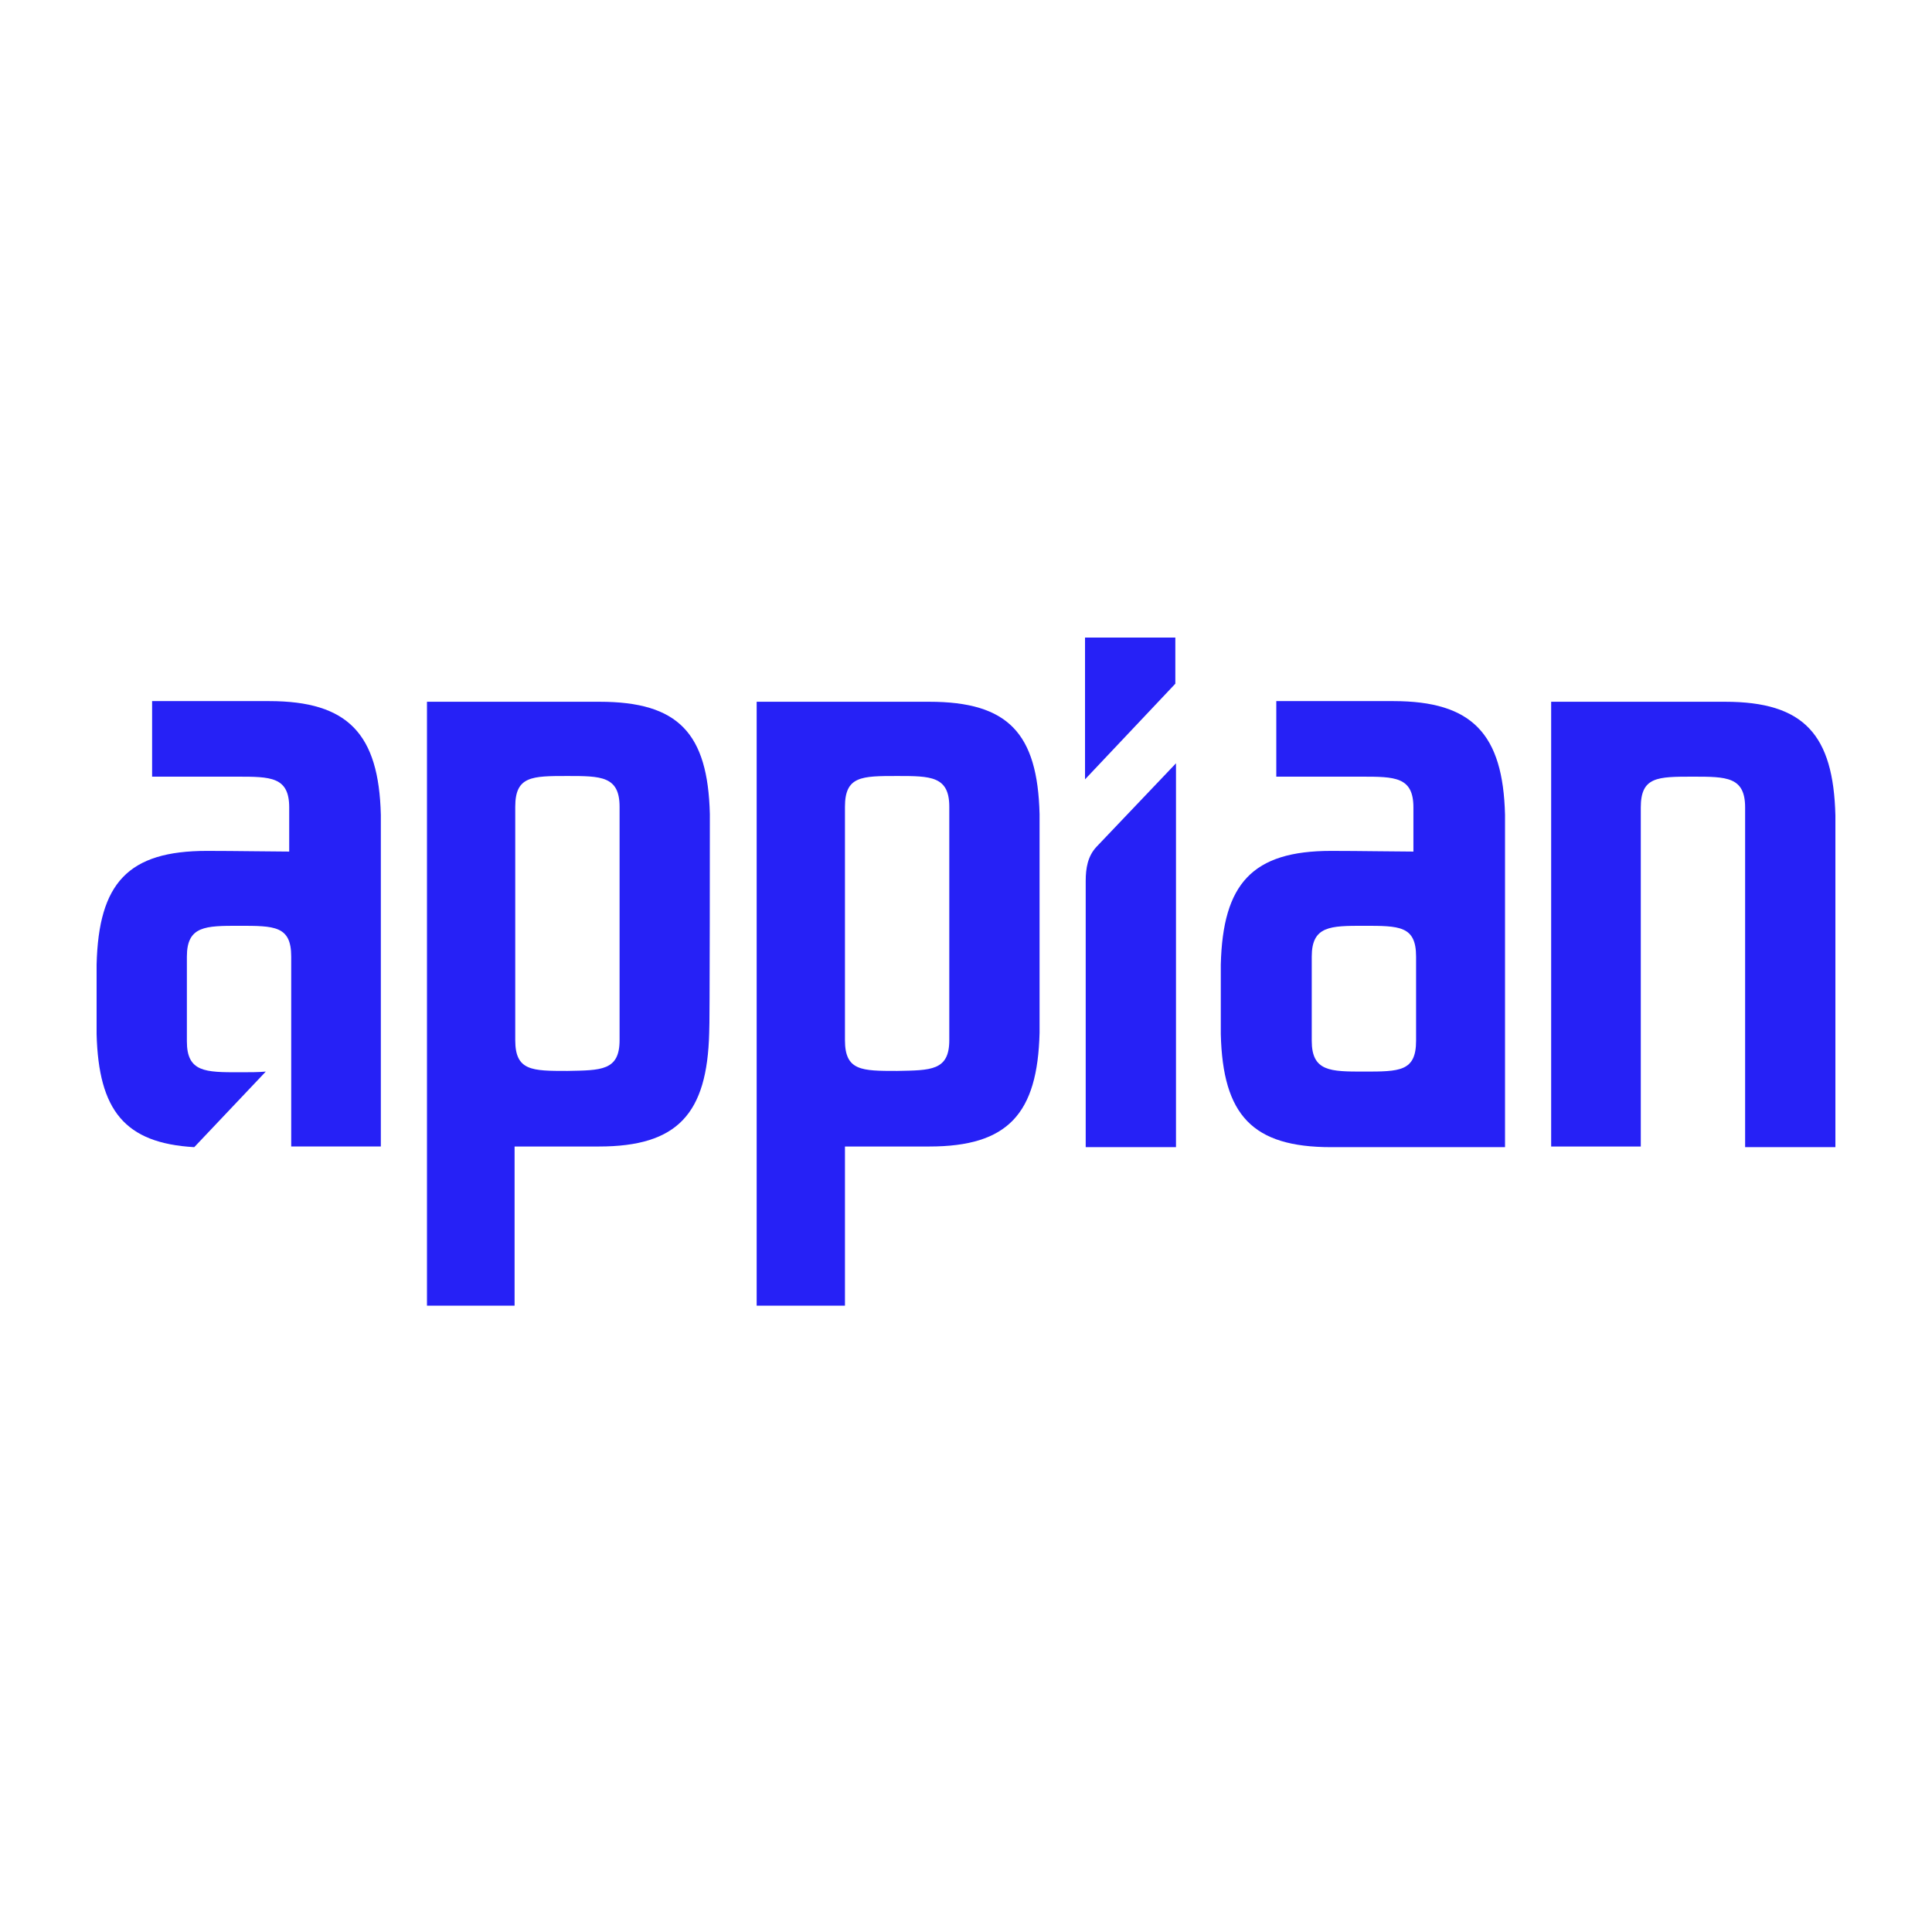
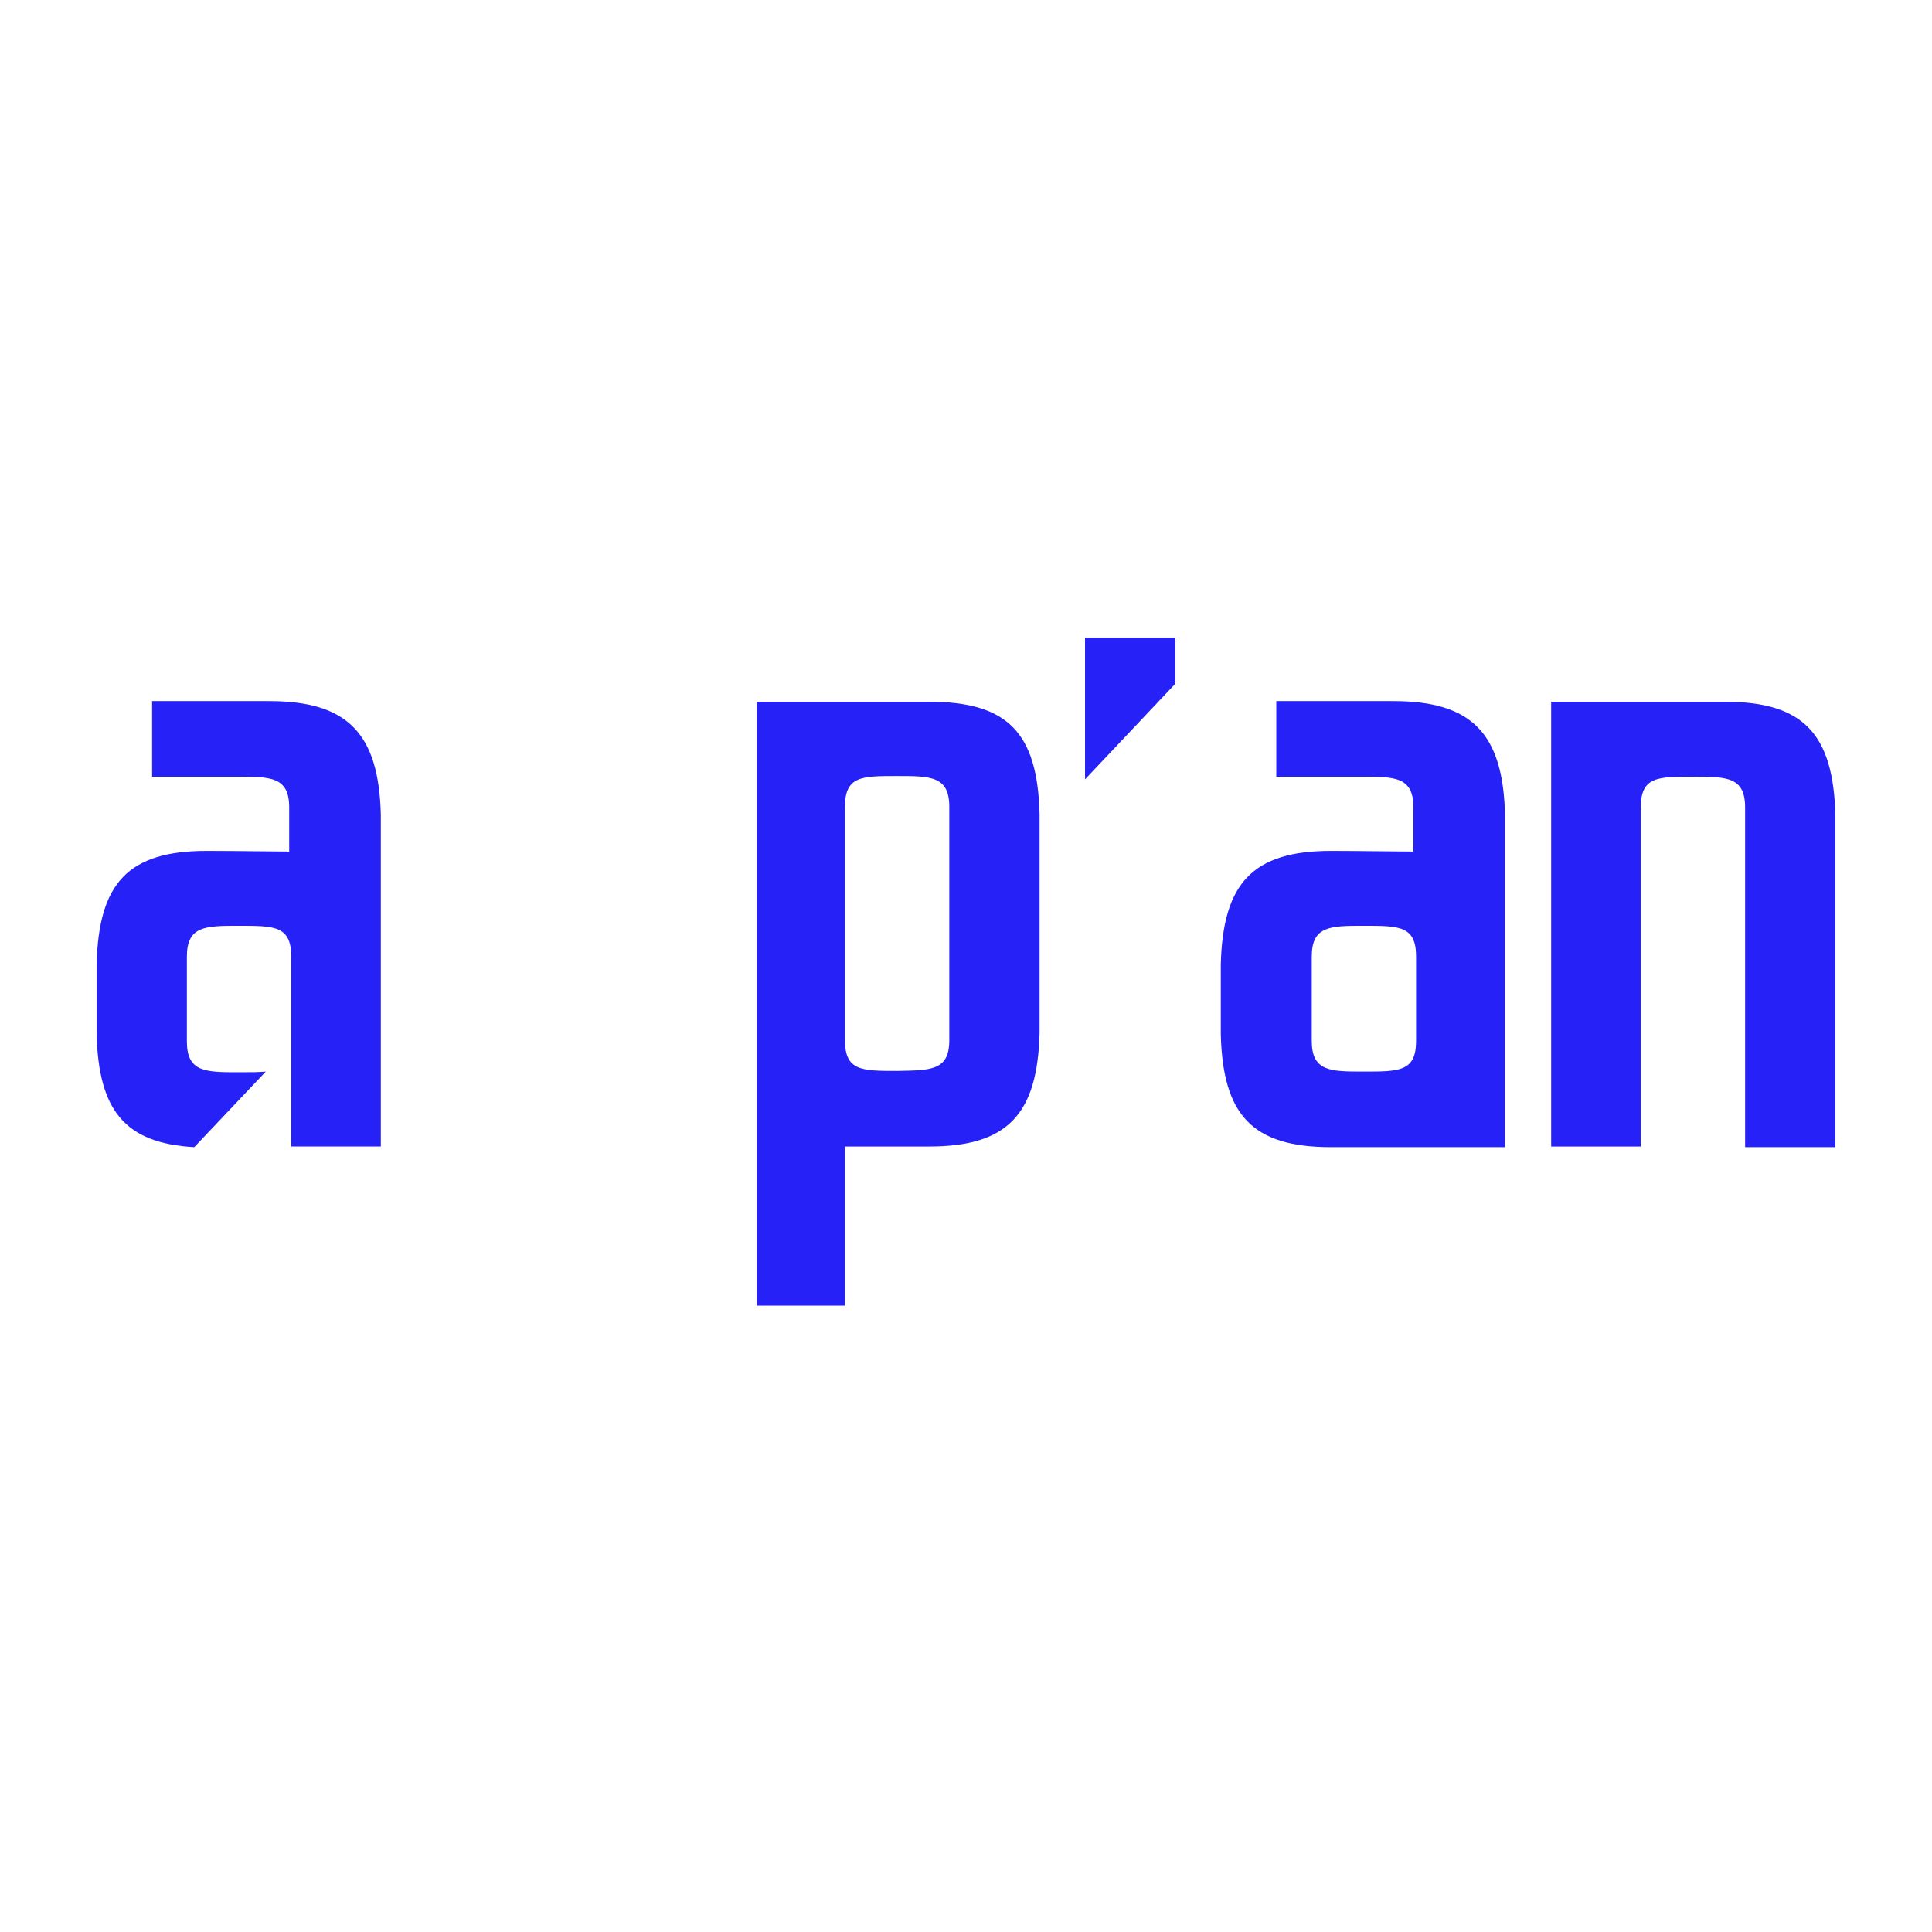
<svg xmlns="http://www.w3.org/2000/svg" width="100" height="100" viewBox="0 0 100 100" fill="none">
-   <path d="M56.75 43.835C56.3 44.319 56.196 44.942 56.196 45.6V59.377H60.869V39.508L56.75 43.835Z" fill="#2621F6" />
  <path d="M56.161 33V40.339L60.835 35.389V33H56.161Z" fill="#2621F6" />
  <path d="M53.808 42.139C53.704 37.95 52.181 36.323 48.096 36.323C46.192 36.323 39.165 36.323 39.165 36.323V67.581H43.735V59.343C44.496 59.343 46.573 59.343 48.096 59.343C52.181 59.343 53.704 57.646 53.808 53.458C53.808 53.354 53.808 42.242 53.808 42.139ZM46.435 55.431C44.6 55.431 43.735 55.431 43.735 53.839V41.758C43.735 40.166 44.6 40.166 46.435 40.166C48.165 40.166 49.135 40.166 49.135 41.758V53.839C49.135 55.431 48.165 55.396 46.435 55.431Z" fill="#2621F6" />
-   <path d="M36.742 42.139C36.639 37.95 35.115 36.323 31.031 36.323C29.127 36.323 22.1 36.323 22.1 36.323V67.581H26.635V59.343C27.396 59.343 29.473 59.343 30.996 59.343C35.081 59.343 36.604 57.646 36.708 53.458C36.742 53.354 36.742 42.242 36.742 42.139ZM29.369 55.431C27.535 55.431 26.669 55.431 26.669 53.839V41.758C26.669 40.166 27.535 40.166 29.369 40.166C31.1 40.166 32.069 40.166 32.069 41.758V53.839C32.069 55.431 31.1 55.396 29.369 55.431Z" fill="#2621F6" />
  <path d="M90.327 59.343V41.792C90.327 40.2 89.358 40.2 87.627 40.2C85.792 40.2 84.927 40.2 84.927 41.792V59.343H80.288V36.323C80.288 36.323 87.419 36.323 89.288 36.323C93.373 36.323 94.896 38.019 95 42.208C95 42.312 95 59.377 95 59.377H90.327V59.343Z" fill="#2621F6" />
  <path d="M77.9 42.173C77.796 37.985 76.204 36.289 72.119 36.289C71.912 36.289 67.585 36.289 66.061 36.289V40.2C70.492 40.2 70.25 40.2 70.458 40.2C72.189 40.2 73.158 40.2 73.158 41.792V44.077C72.327 44.077 70.354 44.042 68.9 44.042C64.815 44.042 63.292 45.739 63.188 49.927C63.188 50.031 63.188 53.423 63.188 53.527C63.292 57.715 64.815 59.377 68.9 59.377C70.804 59.377 77.9 59.377 77.9 59.377V42.173ZM73.296 53.873C73.296 55.465 72.431 55.465 70.596 55.465C68.865 55.465 67.896 55.465 67.896 53.873V49.512C67.896 47.919 68.865 47.919 70.596 47.919C72.431 47.919 73.296 47.919 73.296 49.512V53.873Z" fill="#2621F6" />
  <path d="M19.712 42.173C19.608 37.985 18.015 36.289 13.931 36.289C13.723 36.289 9.396 36.289 7.873 36.289V40.2C12.304 40.2 12.062 40.2 12.269 40.2C14 40.2 14.969 40.2 14.969 41.792V44.077C14.173 44.077 12.2 44.042 10.711 44.042C6.627 44.042 5.104 45.704 5 49.927C5 50.031 5 53.423 5 53.527C5.104 57.473 6.454 59.169 10.054 59.377L13.758 55.465C13.377 55.5 12.927 55.5 12.373 55.5C10.642 55.5 9.673 55.5 9.673 53.908V49.512C9.673 47.919 10.642 47.919 12.373 47.919C14.208 47.919 15.073 47.919 15.073 49.512V59.342C15.246 59.342 19.712 59.342 19.712 59.342V42.173Z" fill="#2621F6" />
</svg>